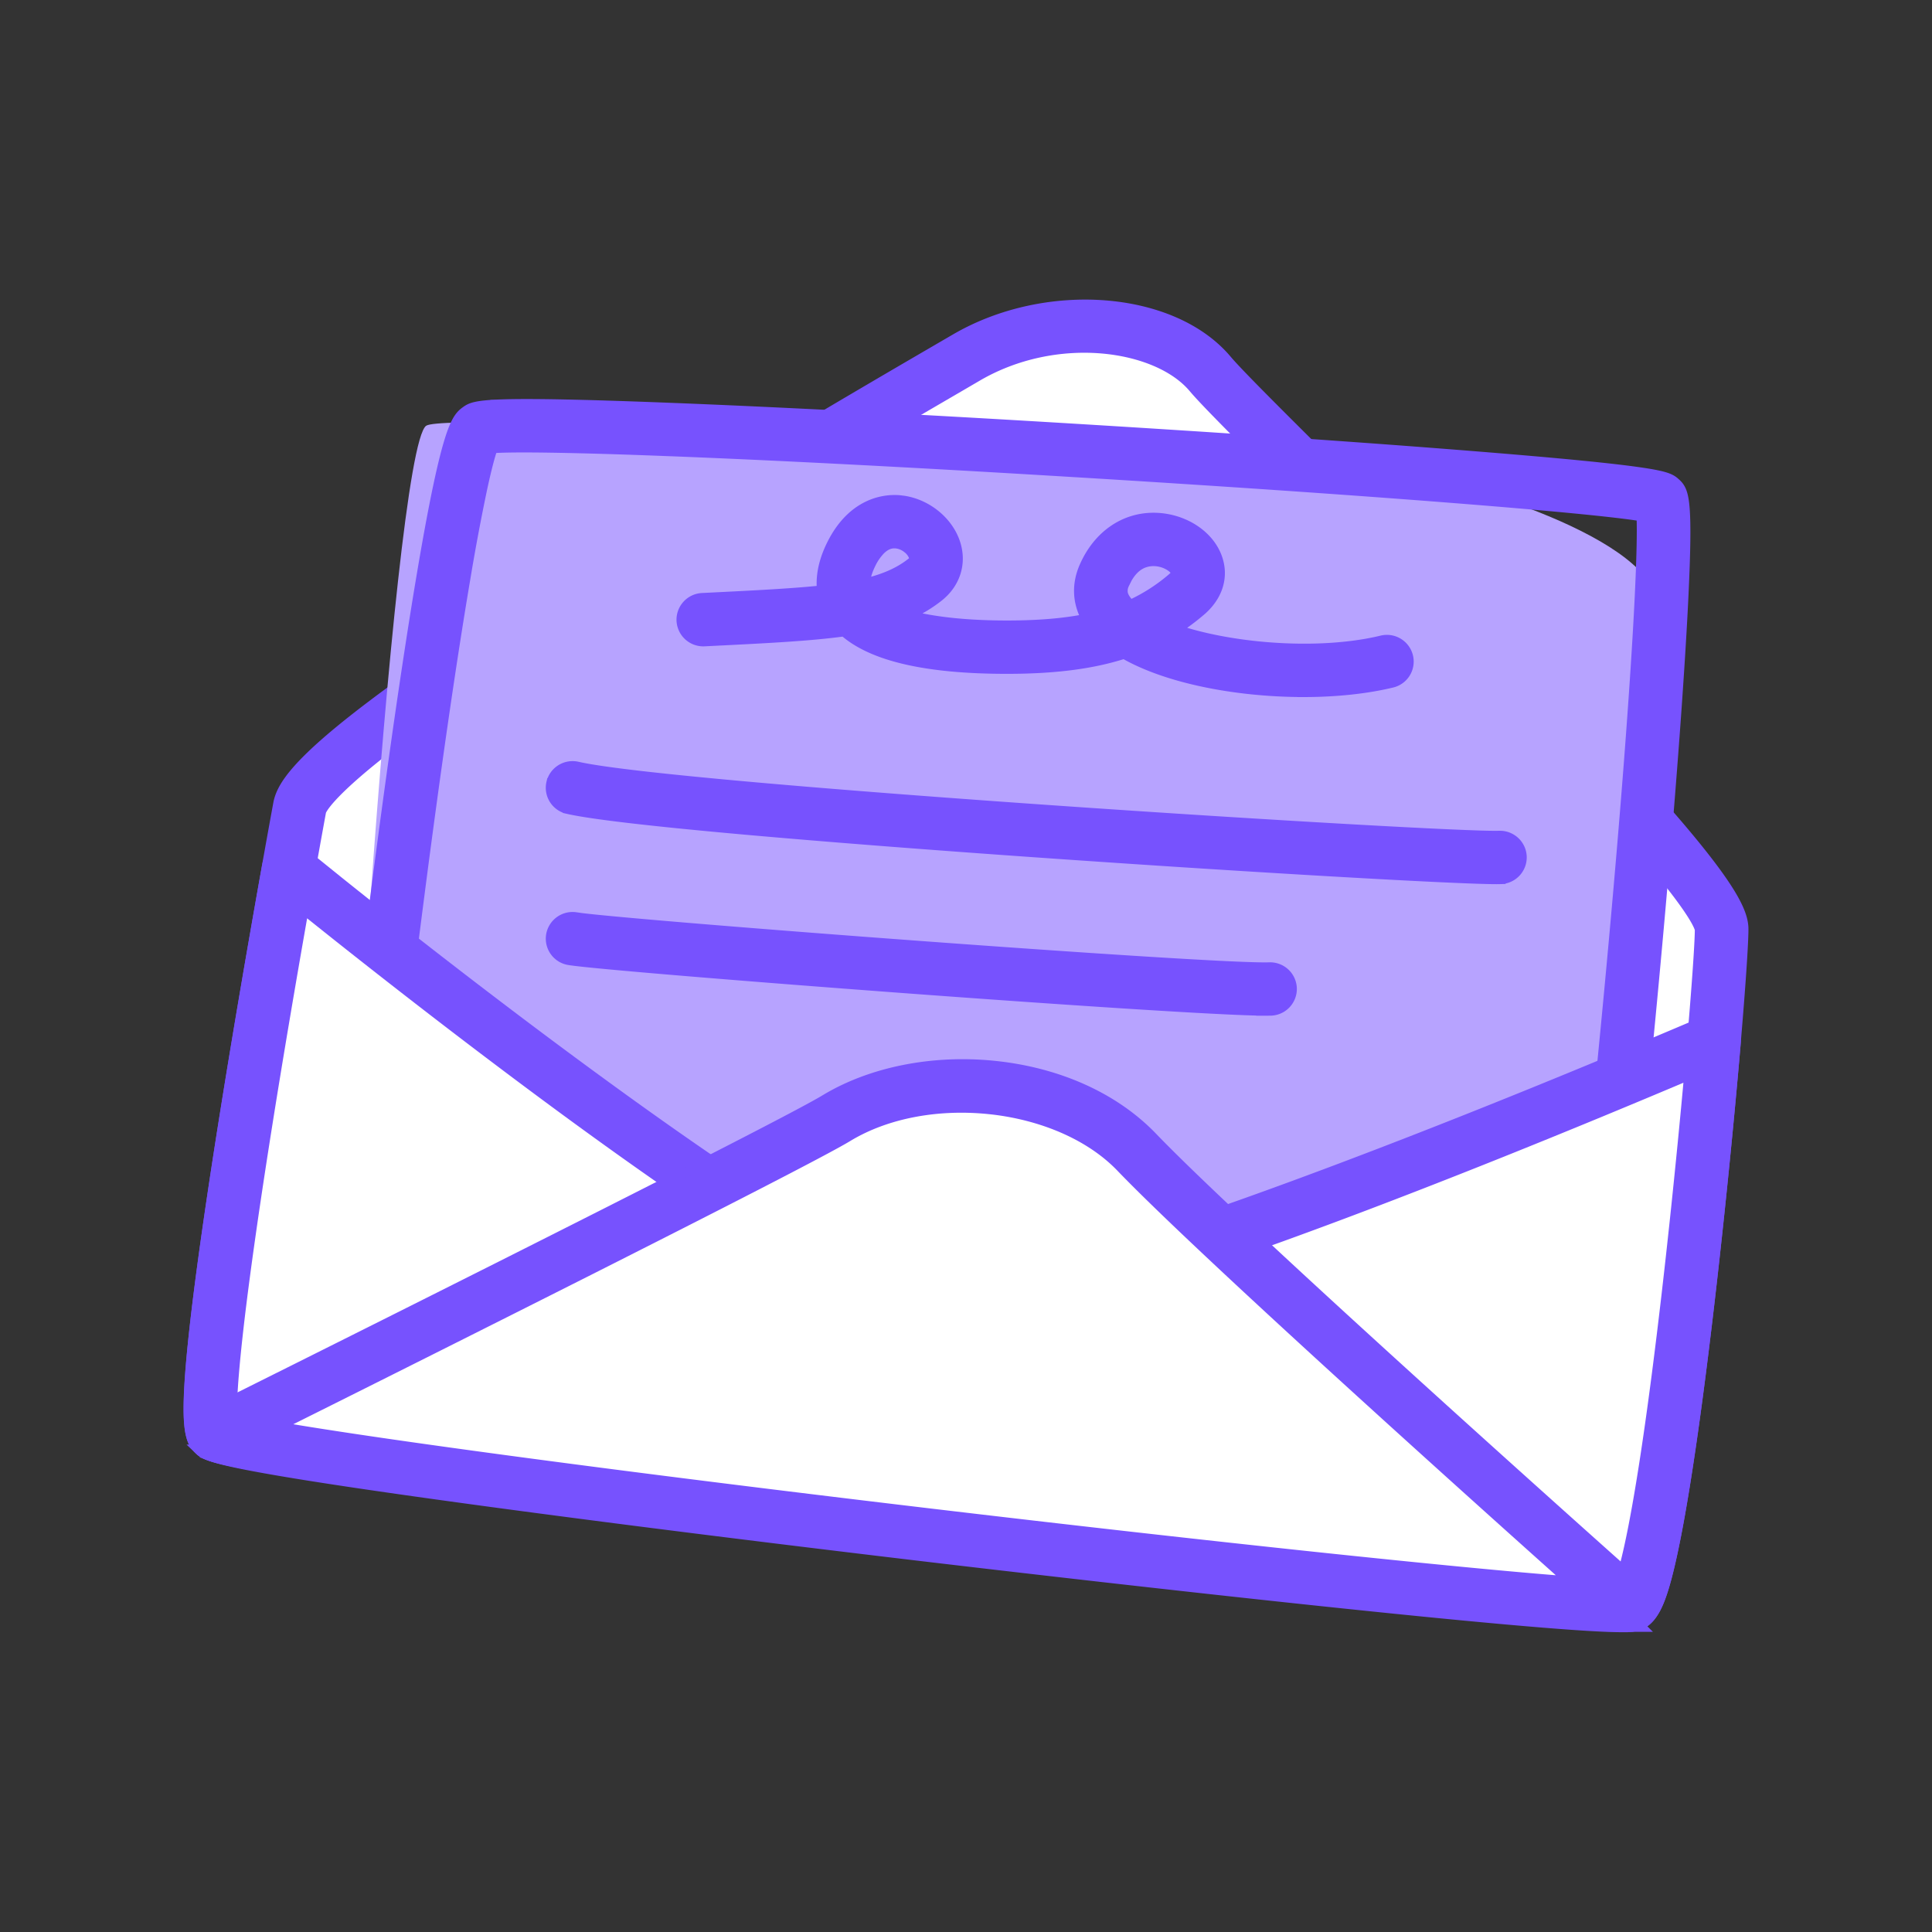
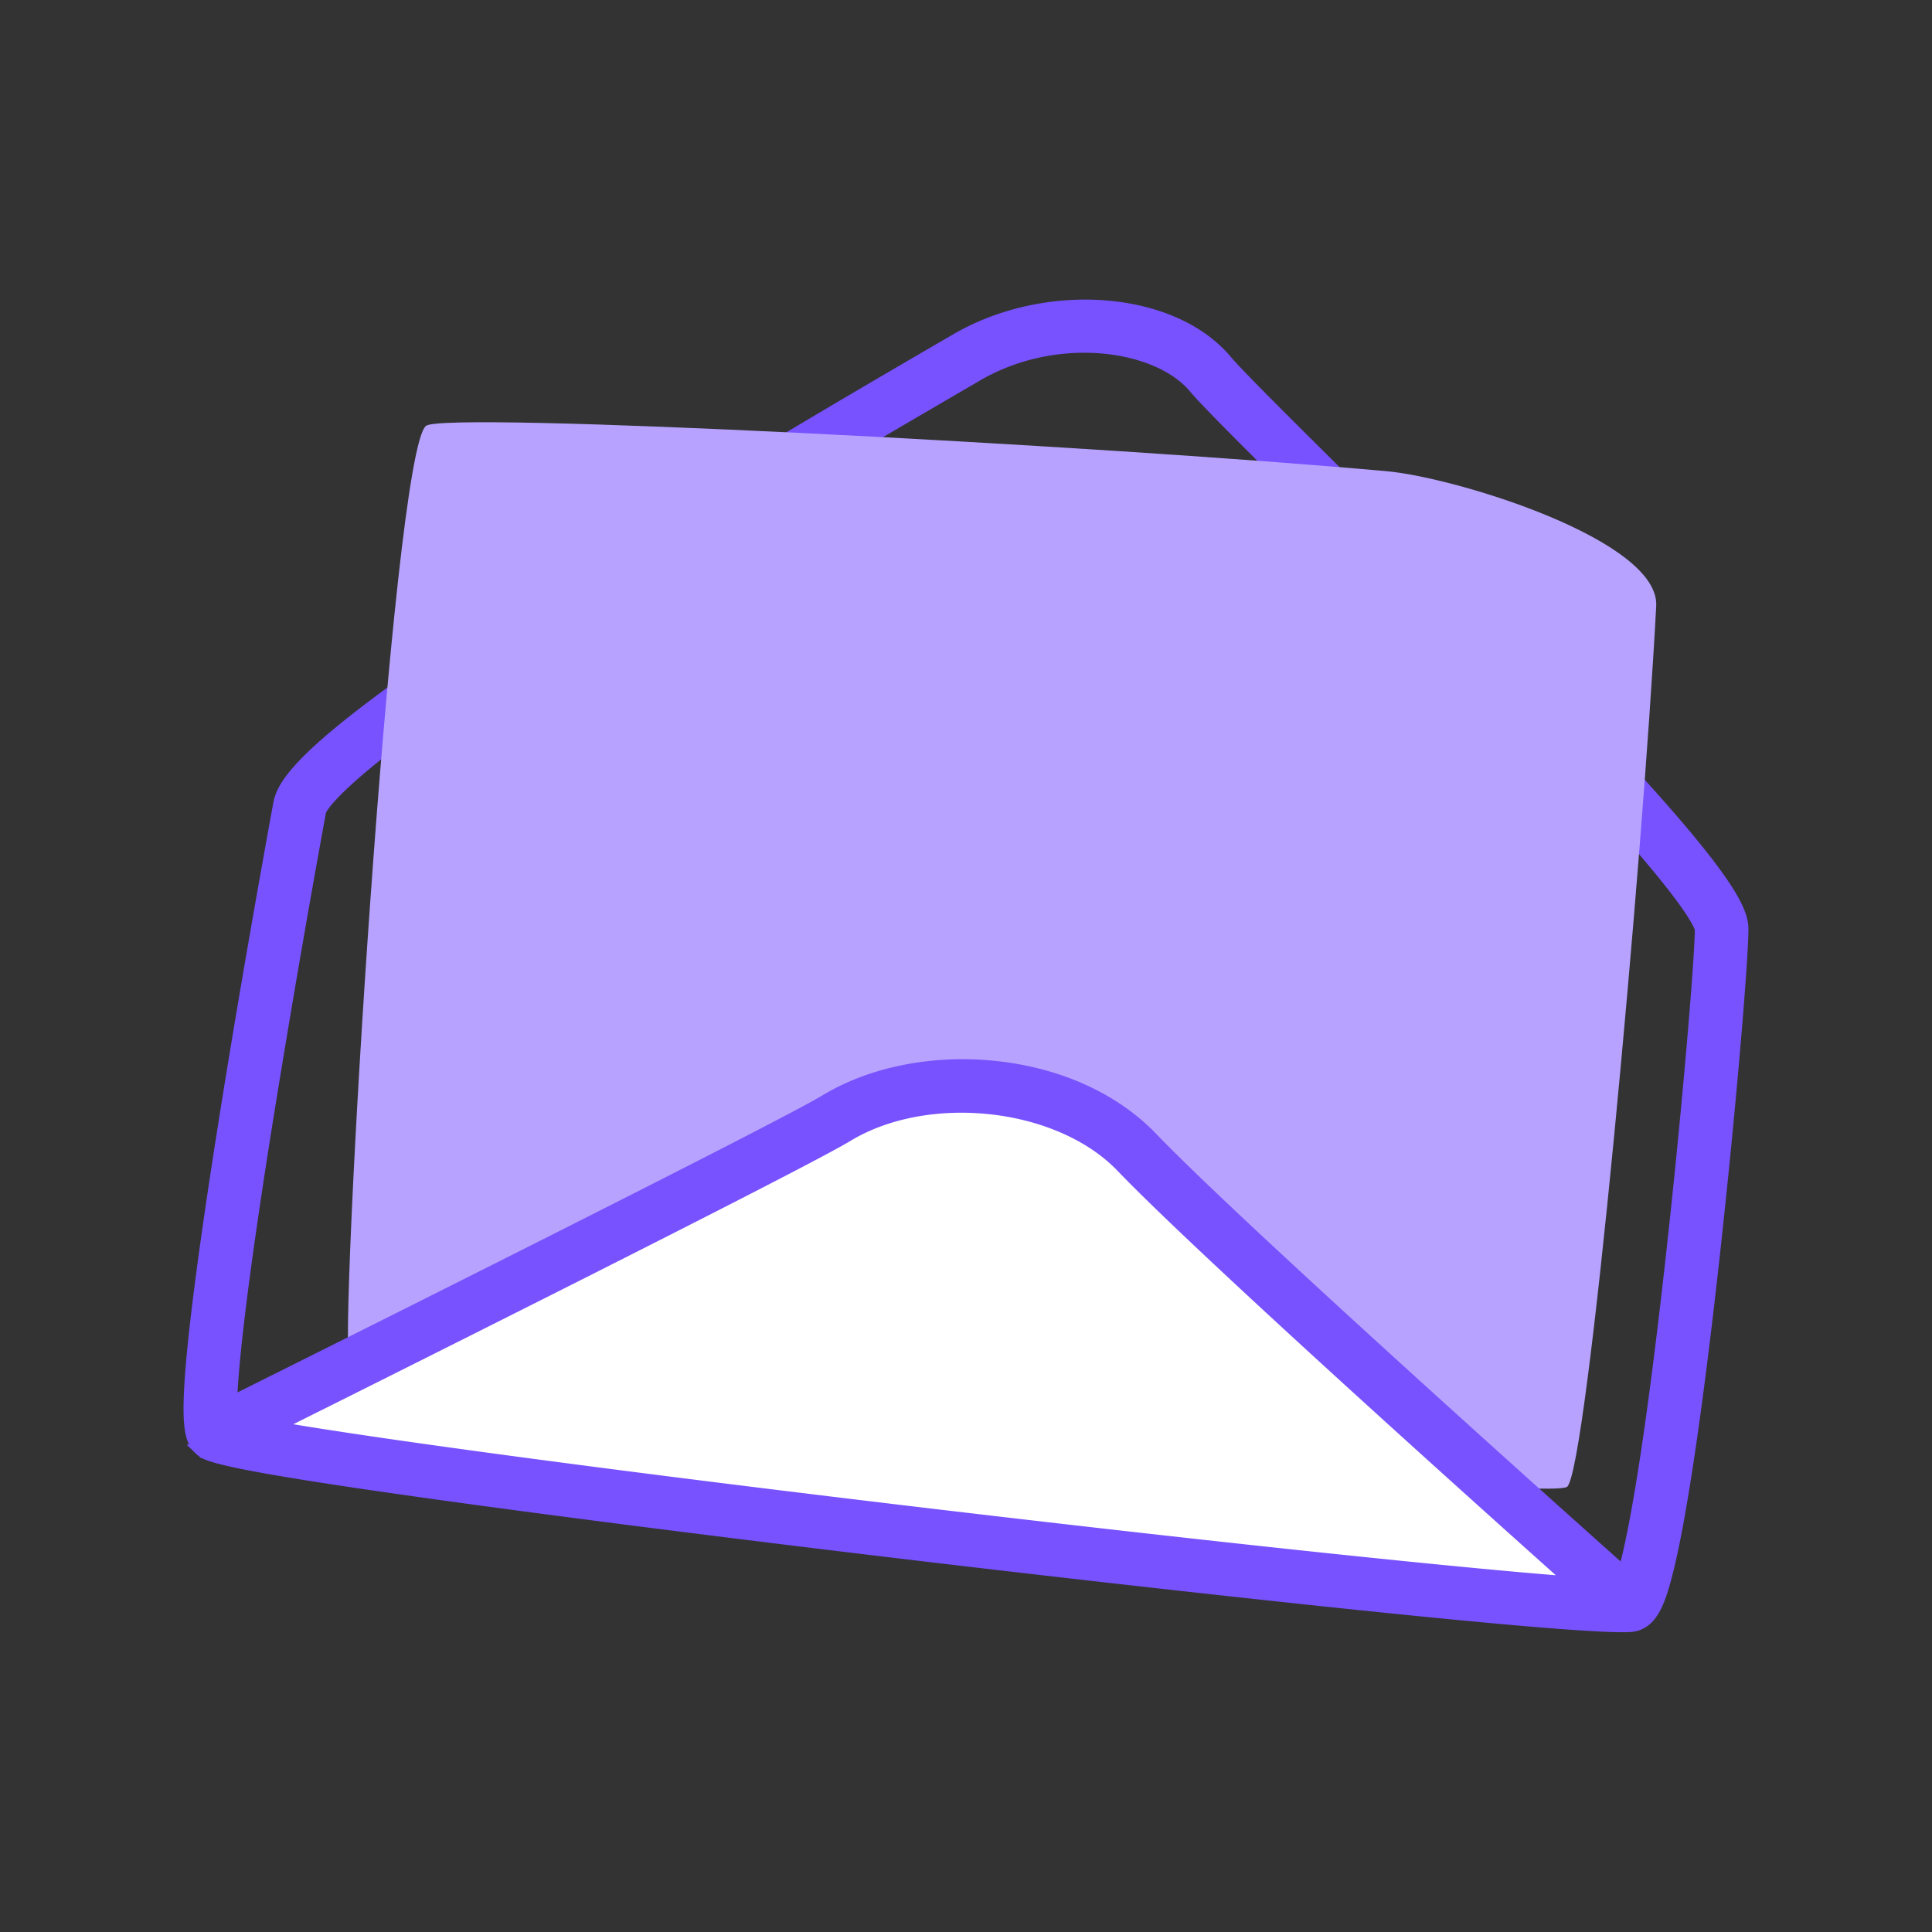
<svg xmlns="http://www.w3.org/2000/svg" width="100" height="100" fill="none">
  <rect width="100%" height="100%" fill="#333333" stroke="none" />
-   <path d="M15.515 41.8c-.73 3.981-5.66 31.197-4.428 32.42 1.231 1.222 71.411 8.864 73.258 8.864 1.847 0 4.771-31.788 4.771-34.997 0-3.21-24.163-25.98-26.471-28.73-2.309-2.751-8.208-3.437-12.642-.84C45.57 21.117 16.212 37.995 15.515 41.8z" fill="#fff" />
  <path d="M49.422 17.544c2.351-1.379 5.164-1.943 7.736-1.75 2.569.193 4.934 1.144 6.356 2.837.598.713 2.89 2.99 5.818 5.896 3.835 3.806 9.091 9.024 13.268 13.462 3.333 3.541 5.237 5.79 6.31 7.28 1.066 1.48 1.339 2.248 1.339 2.818 0 1.653-.715 10.282-1.7 18.83-.546 4.738-1.072 8.556-1.564 11.345-.285 1.618-.56 2.887-.817 3.766-.142.484-.317 1.02-.585 1.433-.273.422-.667.753-1.242.753-.27 0-1.634-.125-3.77-.34-2.148-.215-5.098-.524-8.562-.896a3392.305 3392.305 0 0 1-24.658-2.744c-10.062-1.158-18.607-2.193-24.71-2.992-5.789-.758-8.772-1.22-10.349-1.53-.786-.156-1.236-.276-1.513-.381a1.568 1.568 0 0 1-.323-.162c-.082-.055-.136-.11-.177-.149a1.383 1.383 0 0 1-.33-.502c-.088-.226-.148-.522-.178-.936-.059-.827 0-2.18.25-4.504.272-2.514.748-5.95 1.416-10.208 1.165-7.422 2.556-15.096 2.955-17.272.082-.45.319-.988 1.032-1.788.71-.797 1.905-1.869 3.925-3.39 2.39-1.802 5.724-4.065 9.907-6.727 7.424-4.725 15.58-9.478 19.061-11.506l1.105-.643zm7.603.502c-2.06-.173-4.394.241-6.449 1.446l-1.108.647c-3.472 2.023-11.597 6.756-18.98 11.455-4.138 2.633-7.42 4.861-9.76 6.623-1.95 1.47-2.98 2.422-3.524 3.011-.55.596-.58.8-.575.775a760.36 760.36 0 0 0-2.844 16.584c-.886 5.6-1.344 9.147-1.57 11.39-.195 1.958-.214 2.914-.189 3.373 1.57.369 8.277 1.501 36.307 4.72 16.443 1.888 32.303 3.573 35.487 3.843.17-.454.455-1.447.845-3.587.447-2.448 1.03-6.382 1.741-12.697.905-8.034 1.558-15.984 1.568-17.51-.008-.045-.043-.176-.196-.452-.161-.291-.444-.73-.933-1.38-.98-1.3-2.773-3.43-6.045-6.9-4.124-4.375-9.296-9.508-13.074-13.259-3.06-3.037-5.29-5.25-5.958-6.047-.924-1.1-2.675-1.86-4.743-2.035z" fill="#7752FE" stroke="#7752FE" stroke-width=".5" />
  <path d="M22.058 22.038c1.033-.753 34.47.98 49.724 2.353 3.57.321 14.124 3.561 13.943 6.976-.7 13.262-3.583 44.846-4.614 45.59-1.296.937-62.386-5.226-63.014-6.24-.628-1.015 2.193-47.392 3.96-48.68z" fill="#B7A3FF" />
-   <path d="M25.959 20.923c1.366-.047 3.911-.012 8.813.18 5.47.213 12.836.594 20.742 1.072 7.774.47 15.126.974 20.7 1.422 4.871.39 7.388.652 8.726.85.668.098 1.056.182 1.301.264.125.042.218.085.294.132.077.047.13.093.168.128.096.084.213.187.307.386.088.189.149.449.186.844.076.79.068 2.213-.065 4.912-.305 6.184-1.225 17.261-2.29 27.566-.532 5.145-1.045 9.556-1.484 12.756-.396 2.888-.67 4.402-.897 5.231-.113.414-.219.675-.332.856a1.11 1.11 0 0 1-.179.22l-.165.131c-.046.033-.107.079-.193.12-.086.042-.19.075-.324.103-.265.054-.673.086-1.362.086h-.396v-.004c-1.354-.02-3.635-.14-7.563-.436-4.996-.376-11.897-.989-19.43-1.724-13.175-1.287-29.335-3.058-33.646-3.906-.956-.188-1.44-.325-1.736-.802a1.084 1.084 0 0 1-.166-.445c-.038-.22-.055-.55-.041-1.096.027-1.097.179-3.12.574-6.996.47-4.606 1.167-10.57 1.914-16.362.585-4.538 1.47-11.073 2.366-16.425.66-3.944 1.118-6.022 1.465-7.154.173-.565.323-.91.465-1.136.15-.238.286-.338.398-.42.045-.032.105-.076.189-.118.084-.041.185-.077.317-.107.26-.06.663-.105 1.344-.128zm8.513 2.433c-4.843-.187-7.882-.227-8.965-.15-.14.387-.322 1.08-.542 2.1a111.059 111.059 0 0 0-.873 4.663c-.664 3.92-1.484 9.469-2.42 16.725-1.475 11.437-2.409 20.654-2.48 23.18 1.433.296 5.115.8 10.275 1.411 5.412.642 12.432 1.402 20.144 2.172 8.949.894 16.136 1.535 21.355 1.94 4.954.385 8.12.552 9.34.526.258-1.043.665-3.63 1.16-7.598.525-4.206 1.15-9.94 1.811-16.975.656-6.974 1.11-12.686 1.382-16.903.257-3.971.347-6.601.298-7.718-1.377-.225-4.95-.568-9.963-.96-5.264-.413-12.1-.883-19.608-1.336-8.796-.532-15.836-.883-20.914-1.078z" fill="#7752FE" stroke="#7752FE" stroke-width=".5" />
-   <path d="M44.93 26.184a3.2 3.2 0 0 1 1.612-.304l.246.03c1.226.193 2.33 1.1 2.682 2.25.315 1.031-.028 2.061-.897 2.742a7.27 7.27 0 0 1-1.557.932c1.266.34 3.008.533 5.1.533 1.607 0 2.948-.109 4.108-.343-.462-.835-.508-1.768-.118-2.673.708-1.639 2.099-2.613 3.73-2.559 1.432.048 2.751.882 3.176 2.083.353 1 .017 2.01-.862 2.757-.409.348-.83.663-1.27.946 1.381.468 3.118.795 4.908.925 2.005.146 4.057.045 5.728-.36a1.138 1.138 0 0 1 1.374.832 1.13 1.13 0 0 1-.835 1.367c-1.357.328-2.95.488-4.593.488h-.153l-.001-.002c-3.326-.02-6.883-.692-9.124-1.98-1.684.541-3.645.78-6.069.78-2.089 0-3.848-.163-5.266-.495-1.36-.318-2.424-.796-3.16-1.444-1.745.241-3.94.351-6.828.495l-.401.02h-.001a1.136 1.136 0 0 1-1.192-1.073 1.135 1.135 0 0 1 1.08-1.187l.401-.02c2.413-.119 4.29-.214 5.79-.373-.069-.646.042-1.425.486-2.333.545-1.114 1.244-1.72 1.907-2.034zm14.776 2.868c-.234 0-.5.052-.76.218-.258.167-.527.46-.749.973a.77.77 0 0 0-.071.457c.025.135.1.283.251.461.04.047.084.094.13.14a9.202 9.202 0 0 0 2.164-1.388c.156-.133.191-.215.2-.243.004-.02.001-.025-.006-.045-.032-.092-.148-.232-.36-.356a1.605 1.605 0 0 0-.746-.216v-.001h-.053zm-13.413-.92c-.267 0-.5.122-.71.326a2.736 2.736 0 0 0-.513.749c-.214.438-.275.757-.277.98.998-.24 1.747-.572 2.372-1.062.09-.07.123-.12.136-.155.01-.03.016-.074-.008-.152a.964.964 0 0 0-.324-.432 1.128 1.128 0 0 0-.606-.251.876.876 0 0 0-.07-.002zM28.53 40.522c.141-.61.752-.987 1.363-.848 1.27.292 4.708.669 9.218 1.069 4.5.399 10.047.819 15.52 1.199 5.472.38 10.87.72 15.074.958 4.212.239 7.207.375 7.889.35l.116.002c.573.037 1.04.5 1.063 1.087a1.133 1.133 0 0 1-1.095 1.171v.001a6.13 6.13 0 0 1-.221.003c-2.103 0-12.838-.614-23.675-1.375-5.421-.38-10.873-.798-15.29-1.193-4.408-.395-7.809-.77-9.11-1.068a1.13 1.13 0 0 1-.853-1.356zM28.516 48.4a1.136 1.136 0 0 1 1.308-.93l.286.04c1.83.225 9.535.854 17.35 1.431 4.164.308 8.352.6 11.688.81 3.343.21 5.81.335 6.548.309h.001a1.135 1.135 0 0 1 1.177 1.09 1.134 1.134 0 0 1-1.097 1.17l-.255.004h-.25v-.004c-2.456-.038-10.62-.583-18.533-1.17-8.203-.61-16.183-1.265-17.288-1.448a1.132 1.132 0 0 1-.935-1.302z" fill="#7752FE" stroke="#7752FE" stroke-width=".5" />
-   <path d="M48.47 67.596c-5.602-.442-26.883-17.206-33.53-22.614-1.492 8.36-4.9 28.198-3.853 29.238 1.231 1.222 71.411 8.863 73.258 8.863 1.433 0 3.515-19.139 4.376-29.214-7.237 3.09-33.852 14.23-40.25 13.727z" fill="#fff" />
-   <path d="M14.545 43.921c.33-.121.697-.083.993.099l.122.087 1.854 1.497c4.56 3.657 10.672 8.376 16.348 12.404 3.244 2.303 6.343 4.377 8.928 5.899 1.293.76 2.453 1.38 3.437 1.821.989.444 1.777.696 2.333.74 1.171.093 3.229-.272 5.941-1 2.7-.724 6.014-1.799 9.68-3.1 7.334-2.604 16.066-6.112 24.09-9.538l.14-.05c.331-.093.69-.032.974.17.324.233.502.618.468 1.014-.414 4.857-1.153 12.251-1.979 18.439-.441 3.306-.861 5.92-1.249 7.763-.31 1.474-.588 2.469-.92 3.097-.169.318-.36.56-.59.72-.083.058-.17.103-.26.139l.093.092h-.603c-.27 0-1.635-.125-3.77-.34a1364.73 1364.73 0 0 1-8.562-.896 3392.926 3392.926 0 0 1-24.659-2.744c-10.061-1.158-18.606-2.193-24.71-2.992-5.788-.758-8.771-1.22-10.348-1.53-.786-.156-1.236-.276-1.513-.381a1.568 1.568 0 0 1-.323-.162c-.083-.055-.137-.11-.177-.149-.055-.055-.129-.126-.198-.228a1.411 1.411 0 0 1-.182-.4c-.098-.333-.155-.837-.144-1.668.021-1.665.316-4.726 1.176-10.543.931-6.288 2.207-13.6 2.884-17.396.07-.396.348-.723.726-.863zm1.179 3.15c-1.499 8.5-2.464 14.686-3.033 18.962-.289 2.172-.474 3.85-.576 5.085-.089 1.079-.113 1.807-.088 2.231 1.564.368 8.261 1.5 36.31 4.72 16.434 1.887 32.287 3.572 35.482 3.844.298-.803.958-3.287 1.928-10.776.671-5.181 1.274-11.085 1.673-15.487-5.391 2.281-13.49 5.613-21.032 8.343-3.862 1.397-7.582 2.638-10.721 3.5-3.127.86-5.713 1.354-7.287 1.23-1.365-.108-3.437-.973-6.226-2.566-2.801-1.6-6.364-3.957-10.723-7.09-5.462-3.922-11.43-8.559-15.707-11.995z" fill="#7752FE" stroke="#7752FE" stroke-width=".5" />
  <path d="M84.344 83.084S63.904 64.908 58.84 59.638c-3.772-3.925-11.126-4.447-15.557-1.755C40.51 59.568 11.086 74.22 11.086 74.22c1.374 1.32 70.355 9.399 73.258 8.864z" fill="#fff" />
  <path d="M42.688 56.917c2.374-1.442 5.556-2.08 8.73-1.764 3.328.331 6.258 1.64 8.241 3.703 4.974 5.176 25.23 23.198 25.44 23.384.323.288.454.733.337 1.149a1.136 1.136 0 0 1-.888.806 3.269 3.269 0 0 1-.487.033l-.001.004h-.15c-2.104 0-8.497-.604-15.766-1.374-7.277-.77-15.454-1.71-21.141-2.387-9.416-1.122-18.103-2.228-24.46-3.114-5.71-.795-8.668-1.287-10.24-1.617-.783-.164-1.234-.291-1.512-.4a1.674 1.674 0 0 1-.323-.162c-.082-.055-.135-.107-.175-.145a1.128 1.128 0 0 1 .28-1.825c.147-.073 7.503-3.737 15.16-7.588 7.665-3.855 15.61-7.887 16.954-8.703zm8.615.513c-2.626-.293-5.355.158-7.43 1.418-1.194.725-7.034 3.707-13.412 6.926a4209.265 4209.265 0 0 1-16.077 8.063c5.38.93 17.874 2.604 33.498 4.46 14.784 1.756 27.708 3.118 33.365 3.545-5.527-4.94-19.161-17.186-23.232-21.423-1.6-1.664-4.086-2.696-6.712-2.99z" fill="#7752FE" stroke="#7752FE" stroke-width=".5" />
</svg>